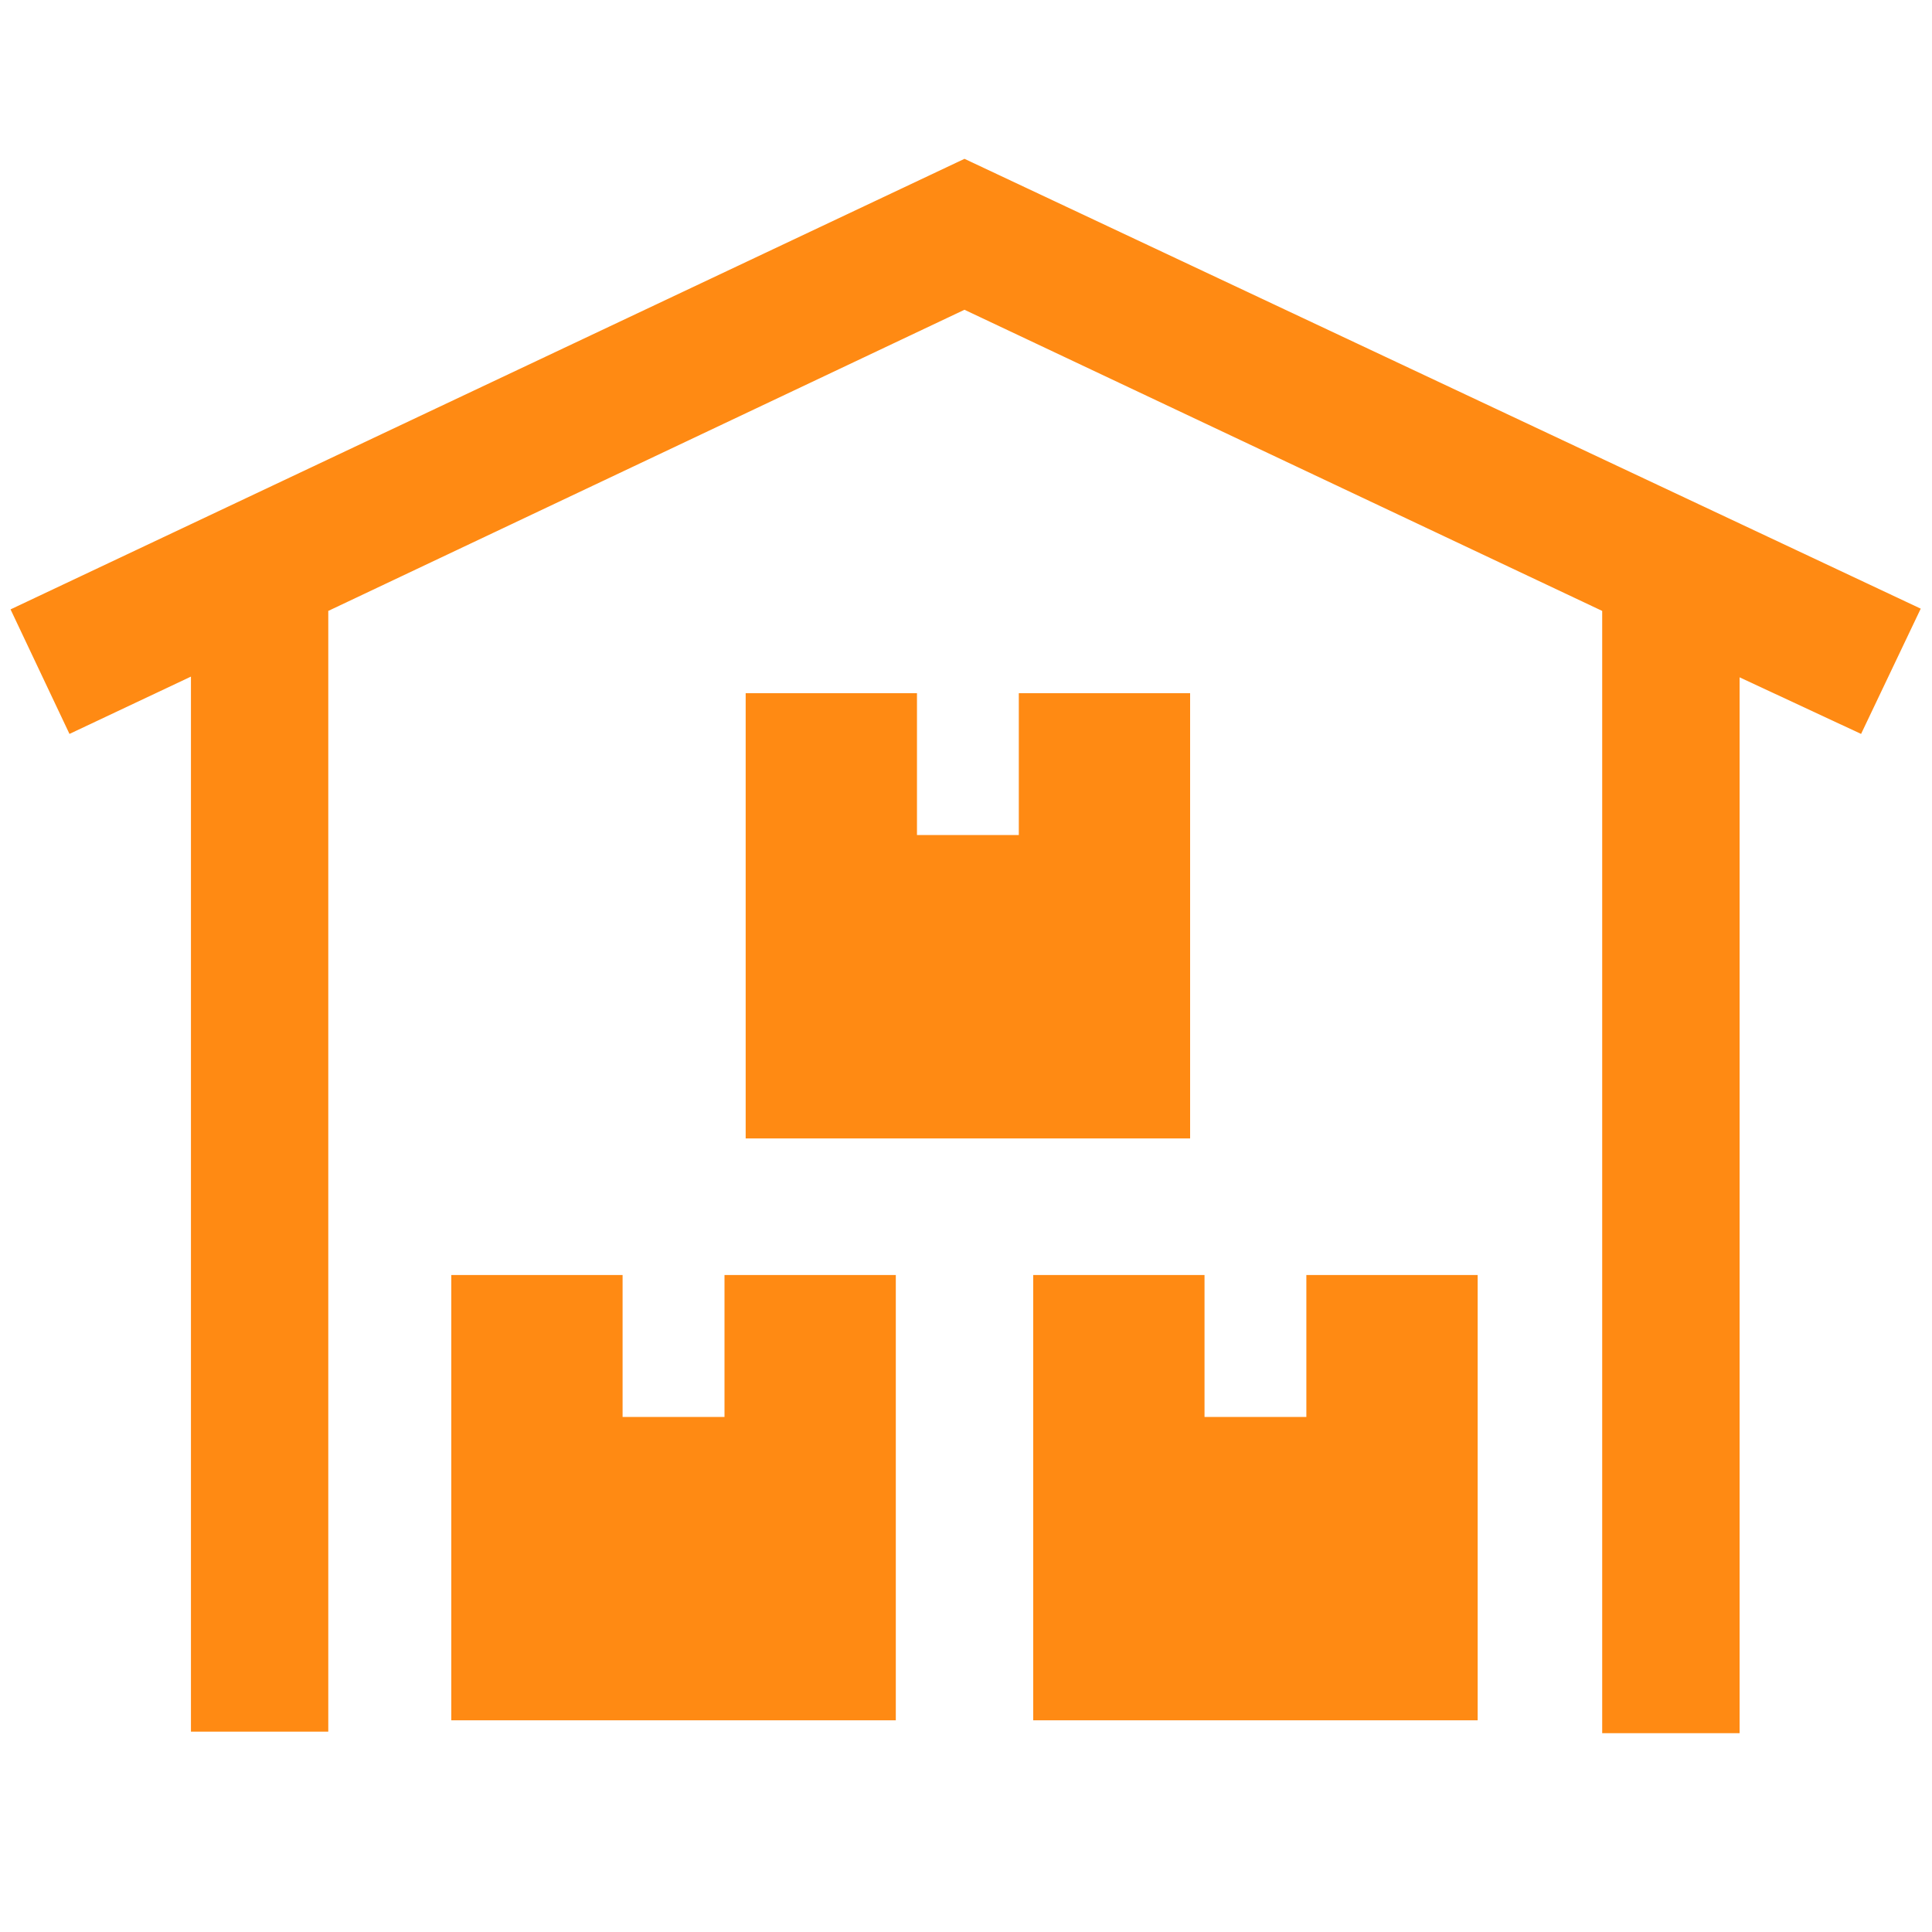
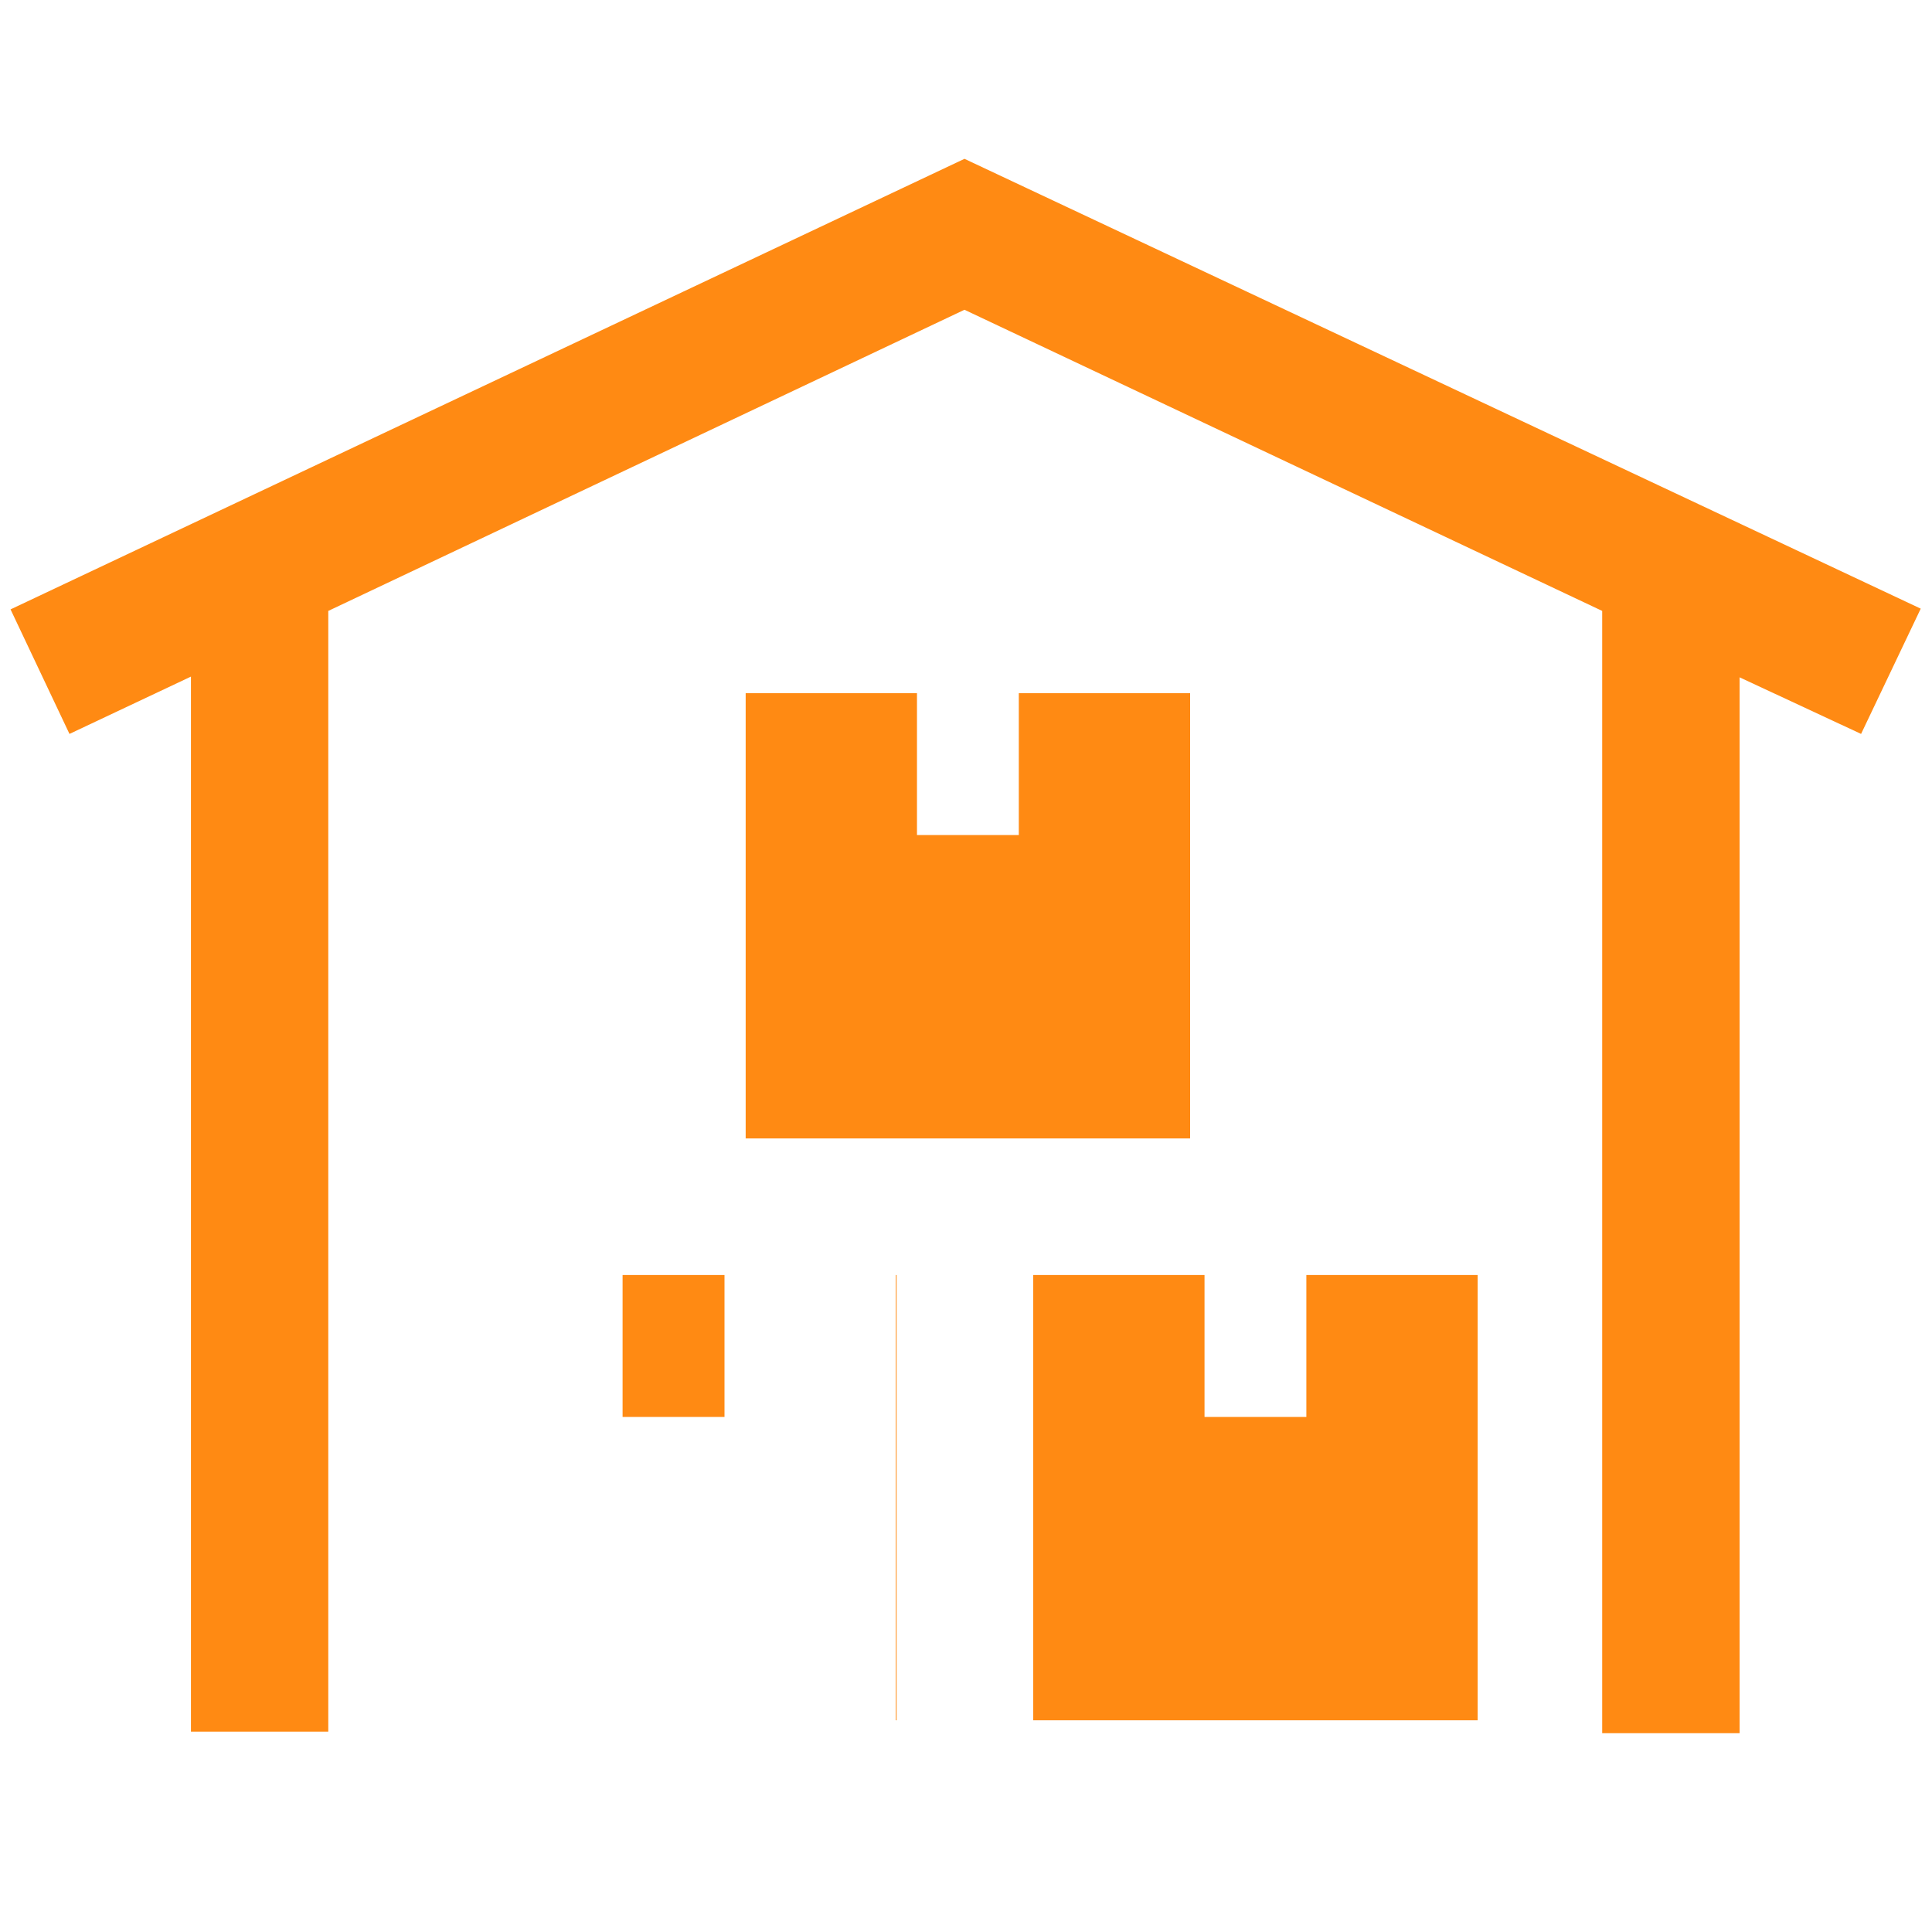
<svg xmlns="http://www.w3.org/2000/svg" width="24" height="24" viewBox="0 0 24 24" fill="none">
-   <path d="M11.138 21.37H5.606V15.839H7.734V17.602H9V15.839H11.128V21.37H11.138ZM18.366 21.37H12.835V15.839H14.963V17.602H16.228V15.839H18.356V21.37H18.366ZM14.794 14.142H9.263V8.611H11.391V10.373H12.656V8.611H14.784V14.142H14.794ZM23.119 9.117L21.61 8.414V21.53H19.903V7.589L11.981 3.848L4.078 7.589V21.511H2.372V8.405L0.863 9.117L0.131 7.57L11.981 1.973L23.86 7.561L23.119 9.117Z" fill="#FF8A13" />
+   <path d="M11.138 21.37V15.839H7.734V17.602H9V15.839H11.128V21.37H11.138ZM18.366 21.37H12.835V15.839H14.963V17.602H16.228V15.839H18.356V21.37H18.366ZM14.794 14.142H9.263V8.611H11.391V10.373H12.656V8.611H14.784V14.142H14.794ZM23.119 9.117L21.61 8.414V21.53H19.903V7.589L11.981 3.848L4.078 7.589V21.511H2.372V8.405L0.863 9.117L0.131 7.57L11.981 1.973L23.86 7.561L23.119 9.117Z" fill="#FF8A13" />
</svg>